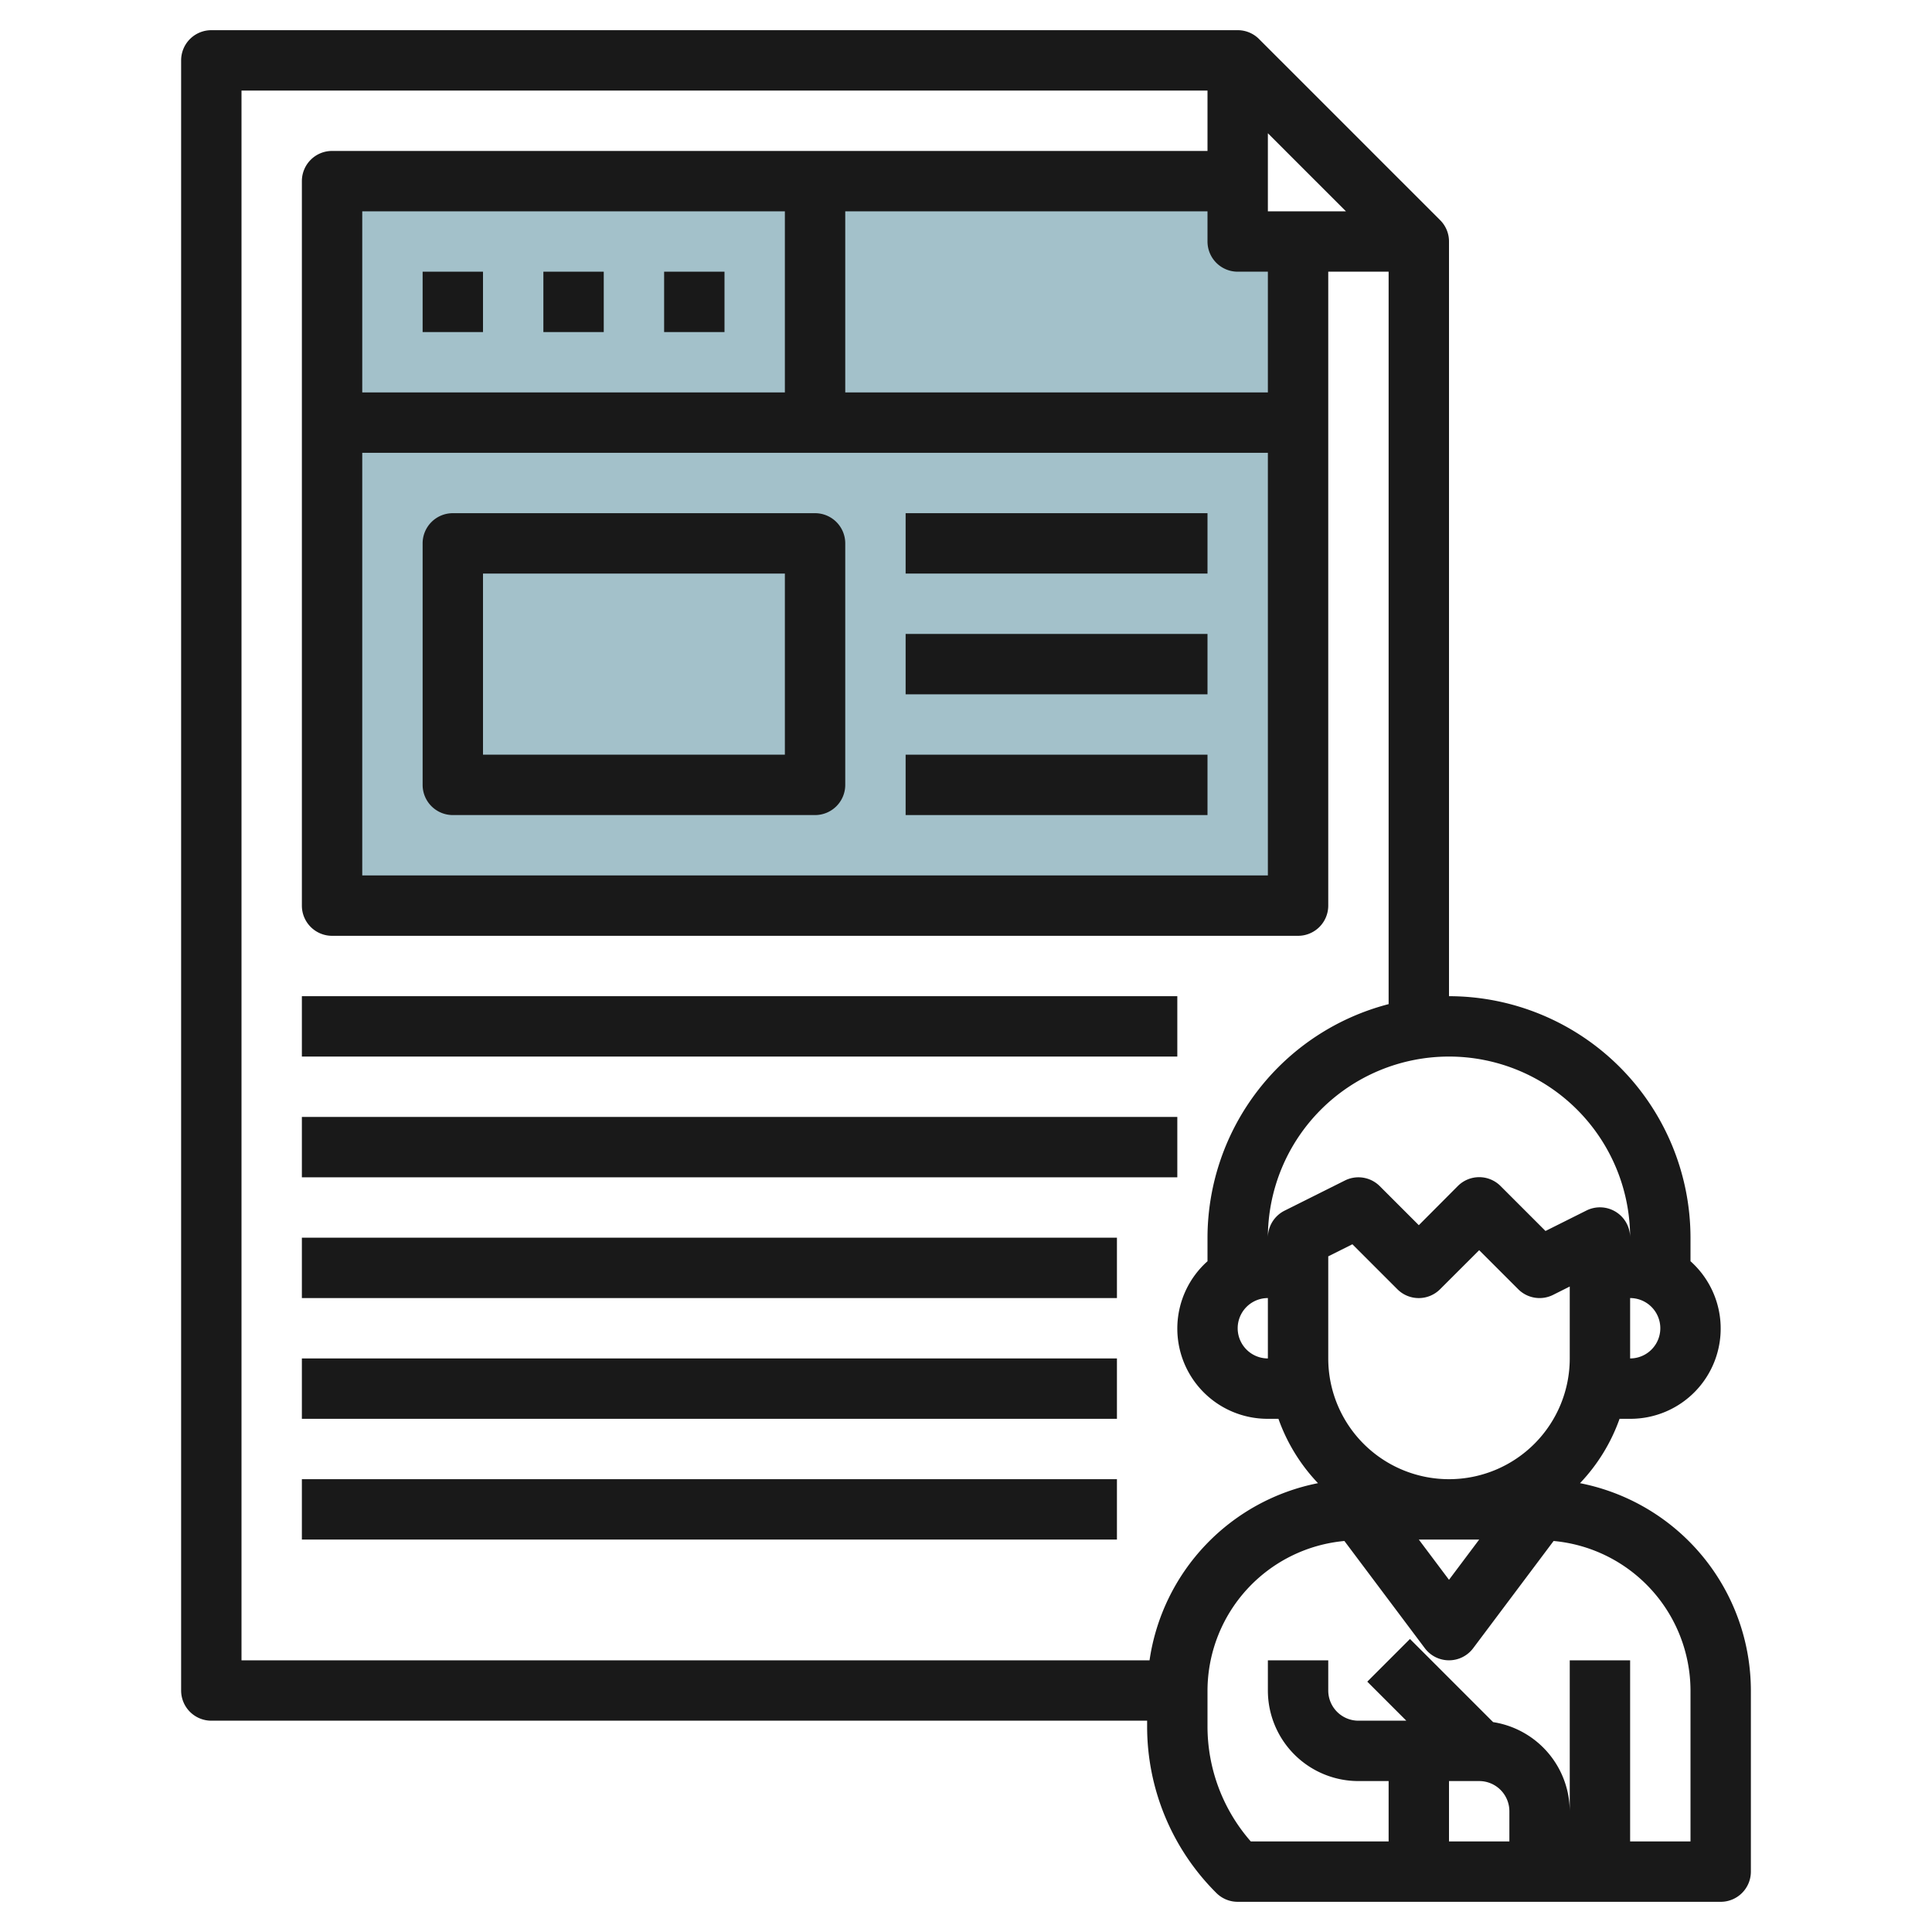
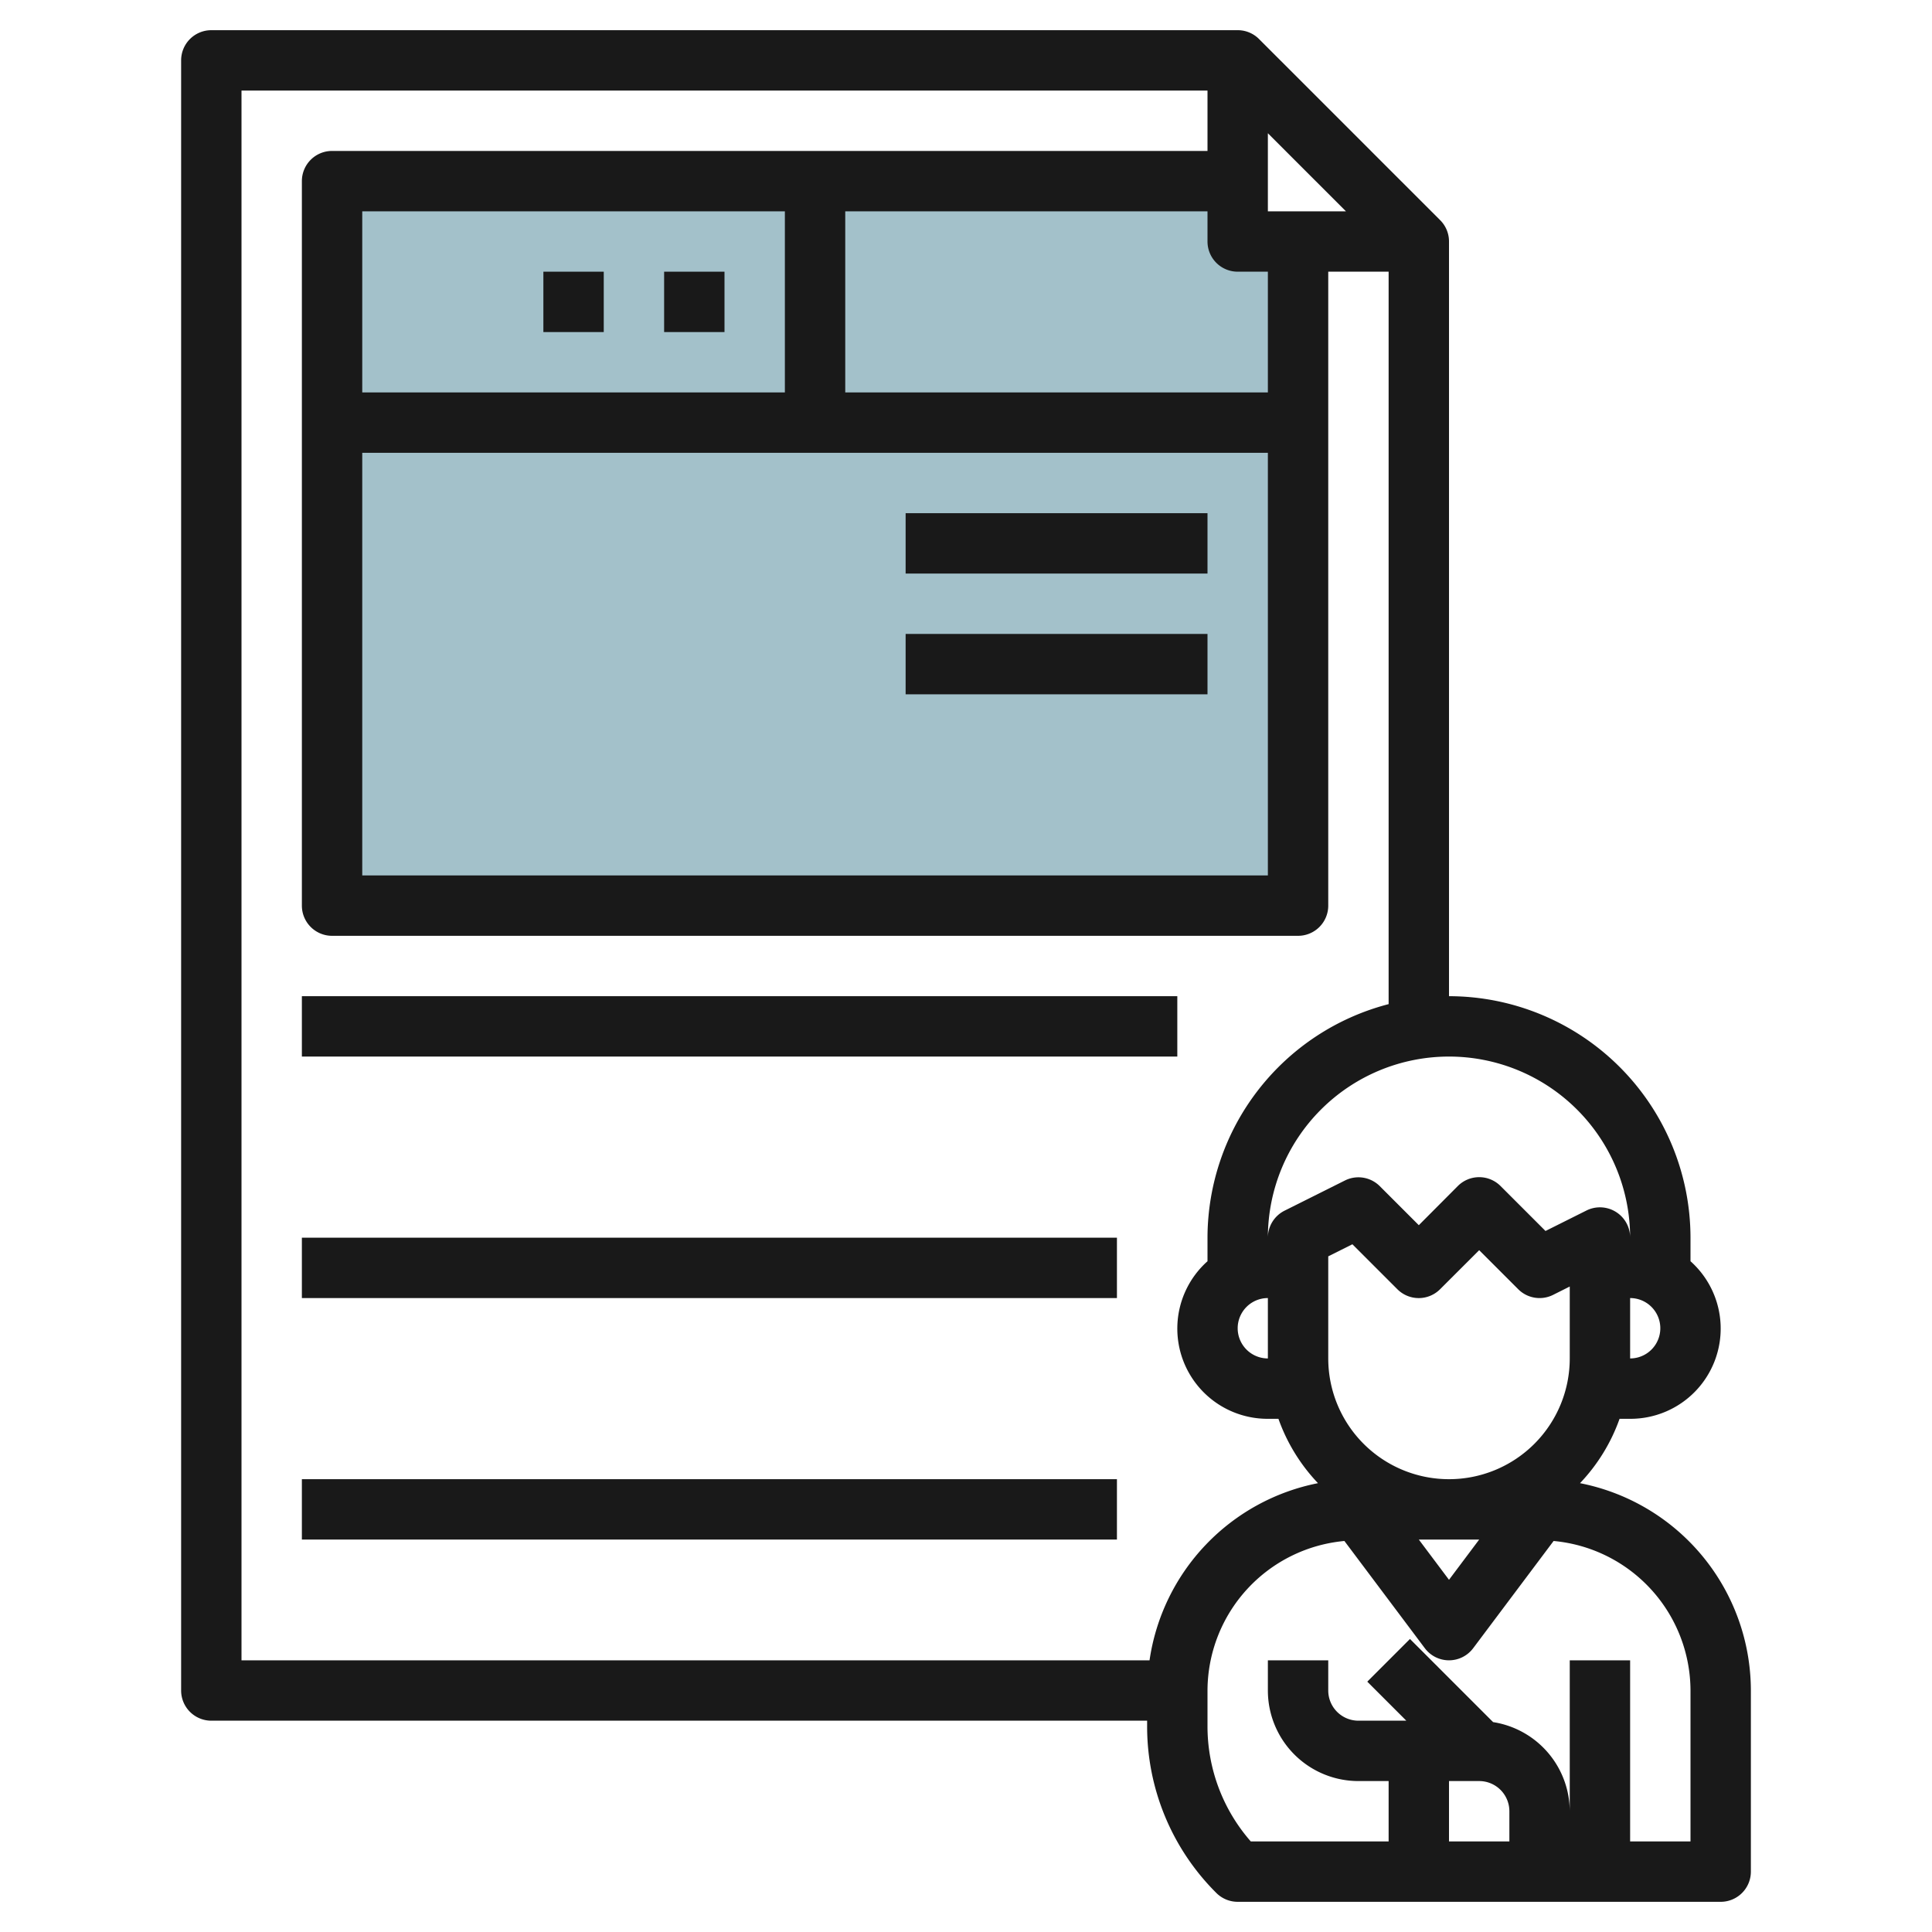
<svg xmlns="http://www.w3.org/2000/svg" id="Layer_3" height="512" viewBox="0 0 64 64" width="512" data-name="Layer 3">
  <path d="m41 8v-2h-30v24h32v-22z" fill="#a3c1ca" />
  <g fill="#191919">
-     <path d="m14 9h2v2h-2z" />
    <path d="m18 9h2v2h-2z" />
    <path d="m22 9h2v2h-2z" />
    <path d="m52.34 49.132a6 6 0 0 0 1.31-2.132h.35a2.989 2.989 0 0 0 2-5.22v-.78a8.009 8.009 0 0 0 -8-8v-25a.994.994 0 0 0 -.294-.708l-6-6a.994.994 0 0 0 -.706-.292h-34a1 1 0 0 0 -1 1v54a1 1 0 0 0 1 1h31v.171a7.777 7.777 0 0 0 2.293 5.536 1 1 0 0 0 .707.293h16a1 1 0 0 0 1-1v-6a7.01 7.01 0 0 0 -5.66-6.868zm-4.34-.132a4 4 0 0 1 -4-4v-3.382l.8-.4 1.49 1.49a1 1 0 0 0 1.414 0l1.296-1.294 1.293 1.293a1 1 0 0 0 1.154.188l.553-.277v2.382a4 4 0 0 1 -4 4zm1 2-1 1.333-1-1.333zm5-6v-2a1 1 0 0 1 0 2zm0-4a1 1 0 0 0 -1.447-.9l-1.356.678-1.49-1.49a1 1 0 0 0 -1.414 0l-1.293 1.298-1.293-1.293a1 1 0 0 0 -1.154-.188l-2 1a1 1 0 0 0 -.553.895 6 6 0 0 1 12 0zm-12 4a1 1 0 0 1 0-2zm-30-32v-6h14v6zm0 2h30v14h-30zm30-2h-14v-6h12v1a1 1 0 0 0 1 1h1zm0-6v-2.586l2.586 2.586zm-34-4h32v2h-29a1 1 0 0 0 -1 1v24a1 1 0 0 0 1 1h32a1 1 0 0 0 1-1v-21h2v24.263a8.008 8.008 0 0 0 -6 7.737v.78a2.989 2.989 0 0 0 2 5.22h.35a6 6 0 0 0 1.31 2.132 7.009 7.009 0 0 0 -5.58 5.868h-30.08zm40 56h1a1 1 0 0 1 1 1v1h-2zm8 2h-2v-6h-2v5a3 3 0 0 0 -2.539-2.953l-2.754-2.754-1.414 1.414 1.293 1.293h-1.586a1 1 0 0 1 -1-1v-1h-2v1a3 3 0 0 0 3 3h1v2h-4.566a5.783 5.783 0 0 1 -1.434-3.829v-1.171a4.99 4.99 0 0 1 4.535-4.953l2.665 3.553a1 1 0 0 0 1.6 0l2.665-3.553a4.99 4.99 0 0 1 4.535 4.953z" />
-     <path d="m27 17h-12a1 1 0 0 0 -1 1v8a1 1 0 0 0 1 1h12a1 1 0 0 0 1-1v-8a1 1 0 0 0 -1-1zm-1 8h-10v-6h10z" />
    <path d="m30 17h10v2h-10z" />
    <path d="m30 21h10v2h-10z" />
-     <path d="m30 25h10v2h-10z" />
    <path d="m10 33h29v2h-29z" />
-     <path d="m10 37h29v2h-29z" />
    <path d="m10 41h27v2h-27z" />
-     <path d="m10 45h27v2h-27z" />
    <path d="m10 49h27v2h-27z" />
  </g>
</svg>